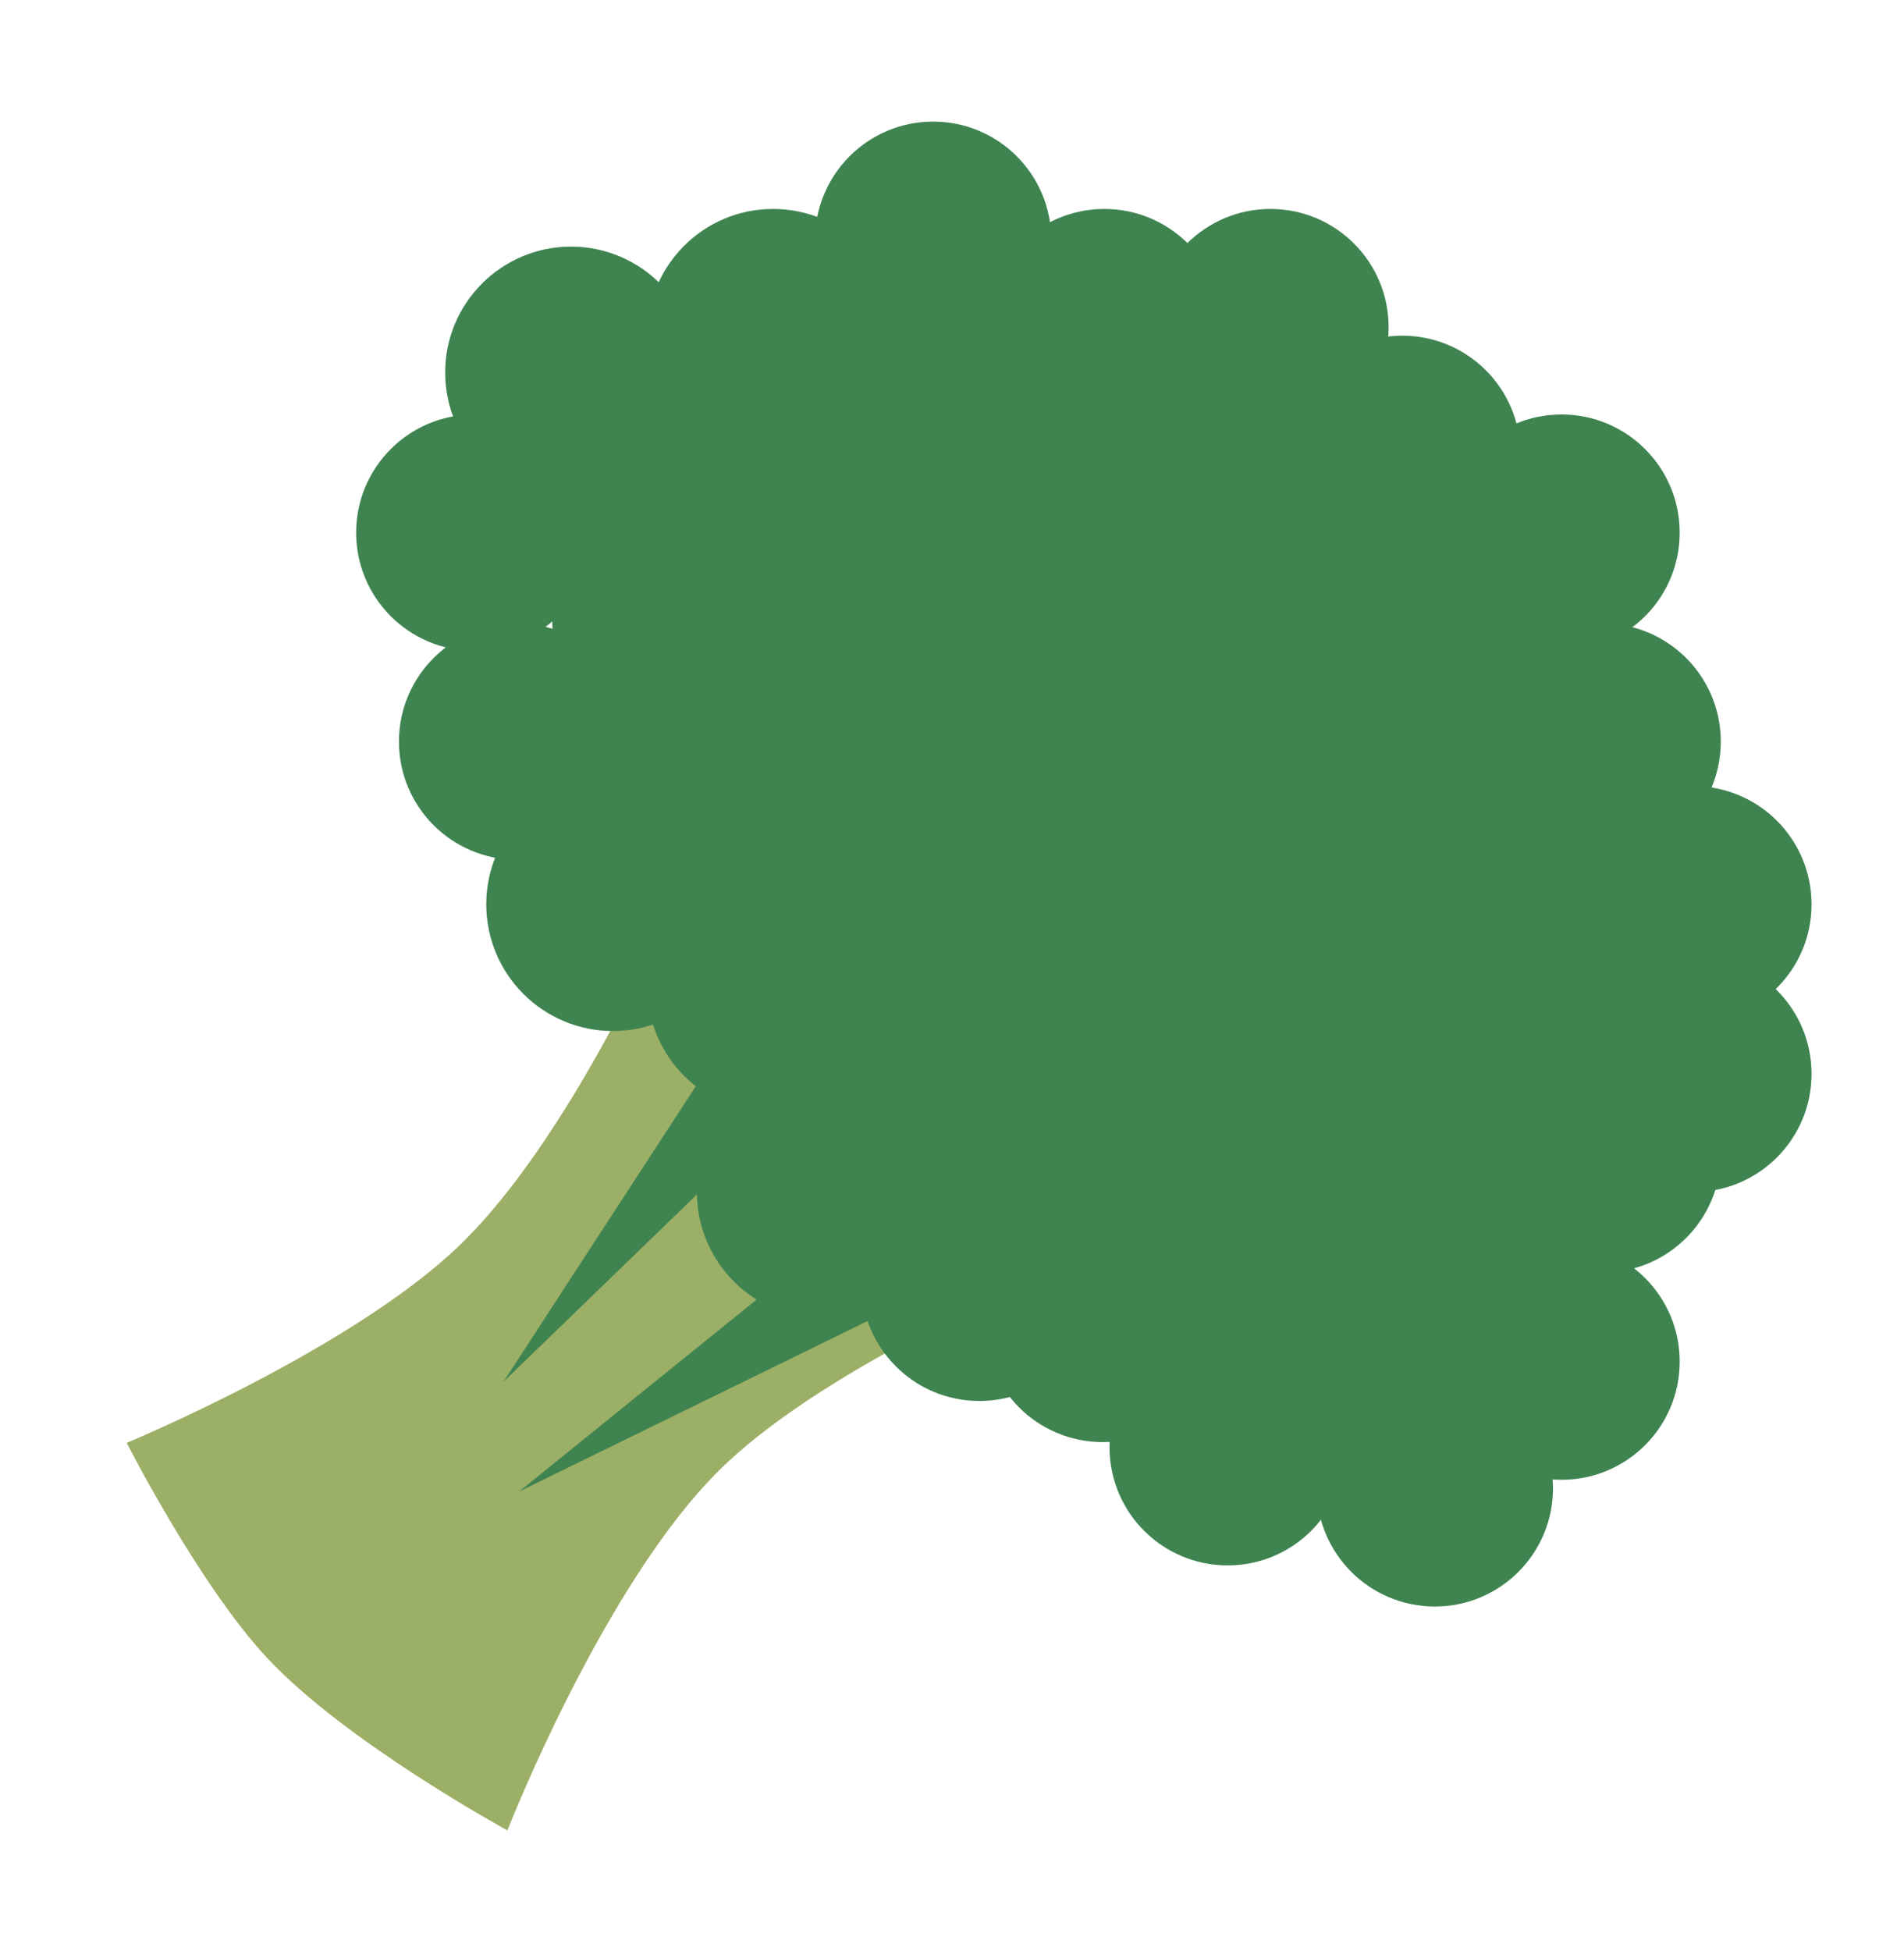
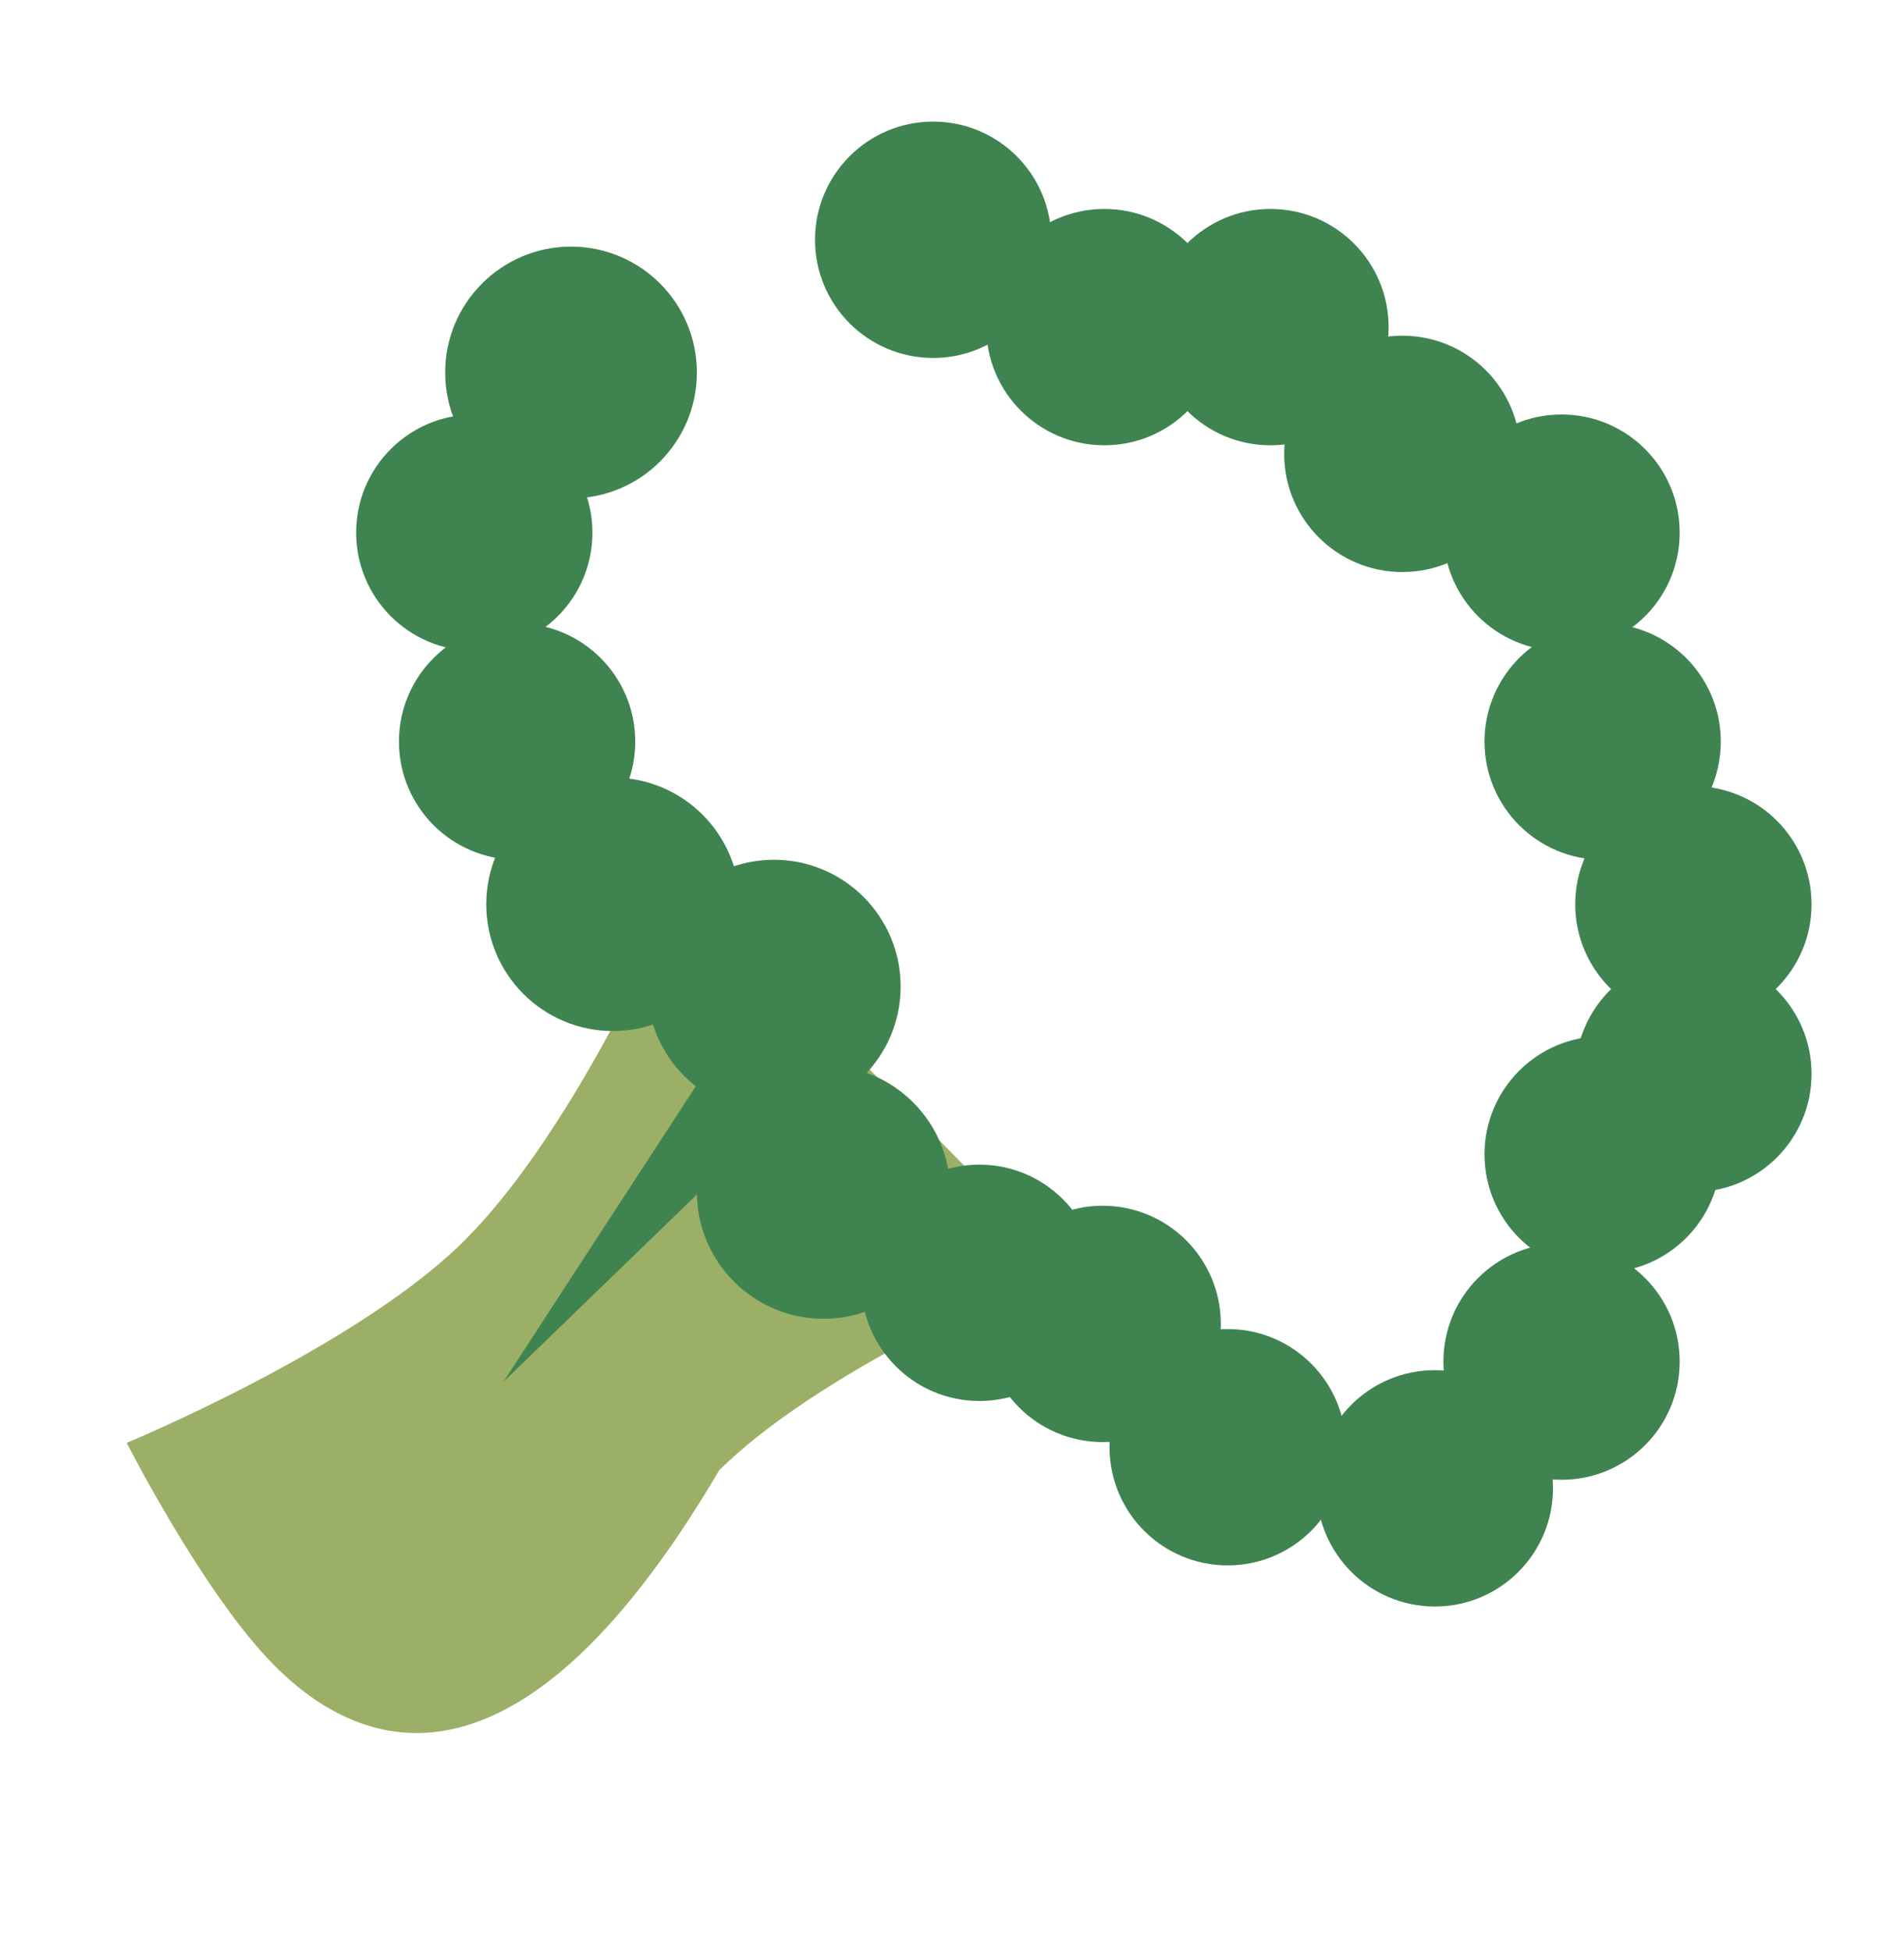
<svg xmlns="http://www.w3.org/2000/svg" width="1112" height="1139" viewBox="0 0 1112 1139" fill="none">
-   <path d="M73.998 842.437C73.998 842.437 204.445 788.454 268 727.5C338.685 659.708 399.151 513.736 399.151 513.736L621.5 740C621.5 740 484.909 794.308 420 858.5C352.283 925.469 296.346 1068.7 296.346 1068.7C296.346 1068.7 201.987 1017.35 155.991 967.998C116.061 925.157 73.998 842.437 73.998 842.437Z" fill="#9CAF66" />
+   <path d="M73.998 842.437C73.998 842.437 204.445 788.454 268 727.5C338.685 659.708 399.151 513.736 399.151 513.736L621.5 740C621.5 740 484.909 794.308 420 858.5C296.346 1068.7 201.987 1017.35 155.991 967.998C116.061 925.157 73.998 842.437 73.998 842.437Z" fill="#9CAF66" />
  <circle cx="333.5" cy="217.5" r="73.5" fill="#3F8450" />
  <circle cx="277" cy="311" r="69" fill="#3F8450" />
  <circle cx="302" cy="433" r="69" fill="#3F8450" />
  <circle cx="358" cy="528" r="74" fill="#3F8450" />
  <circle cx="452" cy="576" r="74" fill="#3F8450" />
  <circle cx="481" cy="696" r="74" fill="#3F8450" />
-   <circle cx="451.5" cy="195.5" r="73.5" fill="#3F8450" />
  <circle cx="545" cy="140" r="69" fill="#3F8450" />
  <circle cx="645" cy="191" r="69" fill="#3F8450" />
  <circle cx="742" cy="191" r="69" fill="#3F8450" />
  <circle cx="819" cy="265" r="69" fill="#3F8450" />
  <circle cx="912" cy="311" r="69" fill="#3F8450" />
  <circle cx="936" cy="433" r="69" fill="#3F8450" />
  <circle cx="989" cy="528" r="69" fill="#3F8450" />
  <circle cx="989" cy="627" r="69" fill="#3F8450" />
  <circle cx="936" cy="674" r="69" fill="#3F8450" />
  <circle cx="912" cy="795" r="69" fill="#3F8450" />
  <circle cx="838" cy="869" r="69" fill="#3F8450" />
  <circle cx="717" cy="845" r="69" fill="#3F8450" />
  <circle cx="644" cy="773" r="69" fill="#3F8450" />
  <circle cx="572" cy="749" r="69" fill="#3F8450" />
-   <ellipse cx="650" cy="485.22" rx="403.252" ry="271.231" transform="rotate(52 650 485.22)" fill="#3F8450" />
-   <path d="M303.117 870.902L505.767 707.176L537.147 756.432L303.117 870.902Z" fill="#3F8450" />
  <path d="M294.019 806.795L436.156 588.46L481.221 625.609L294.019 806.795Z" fill="#3F8450" />
</svg>